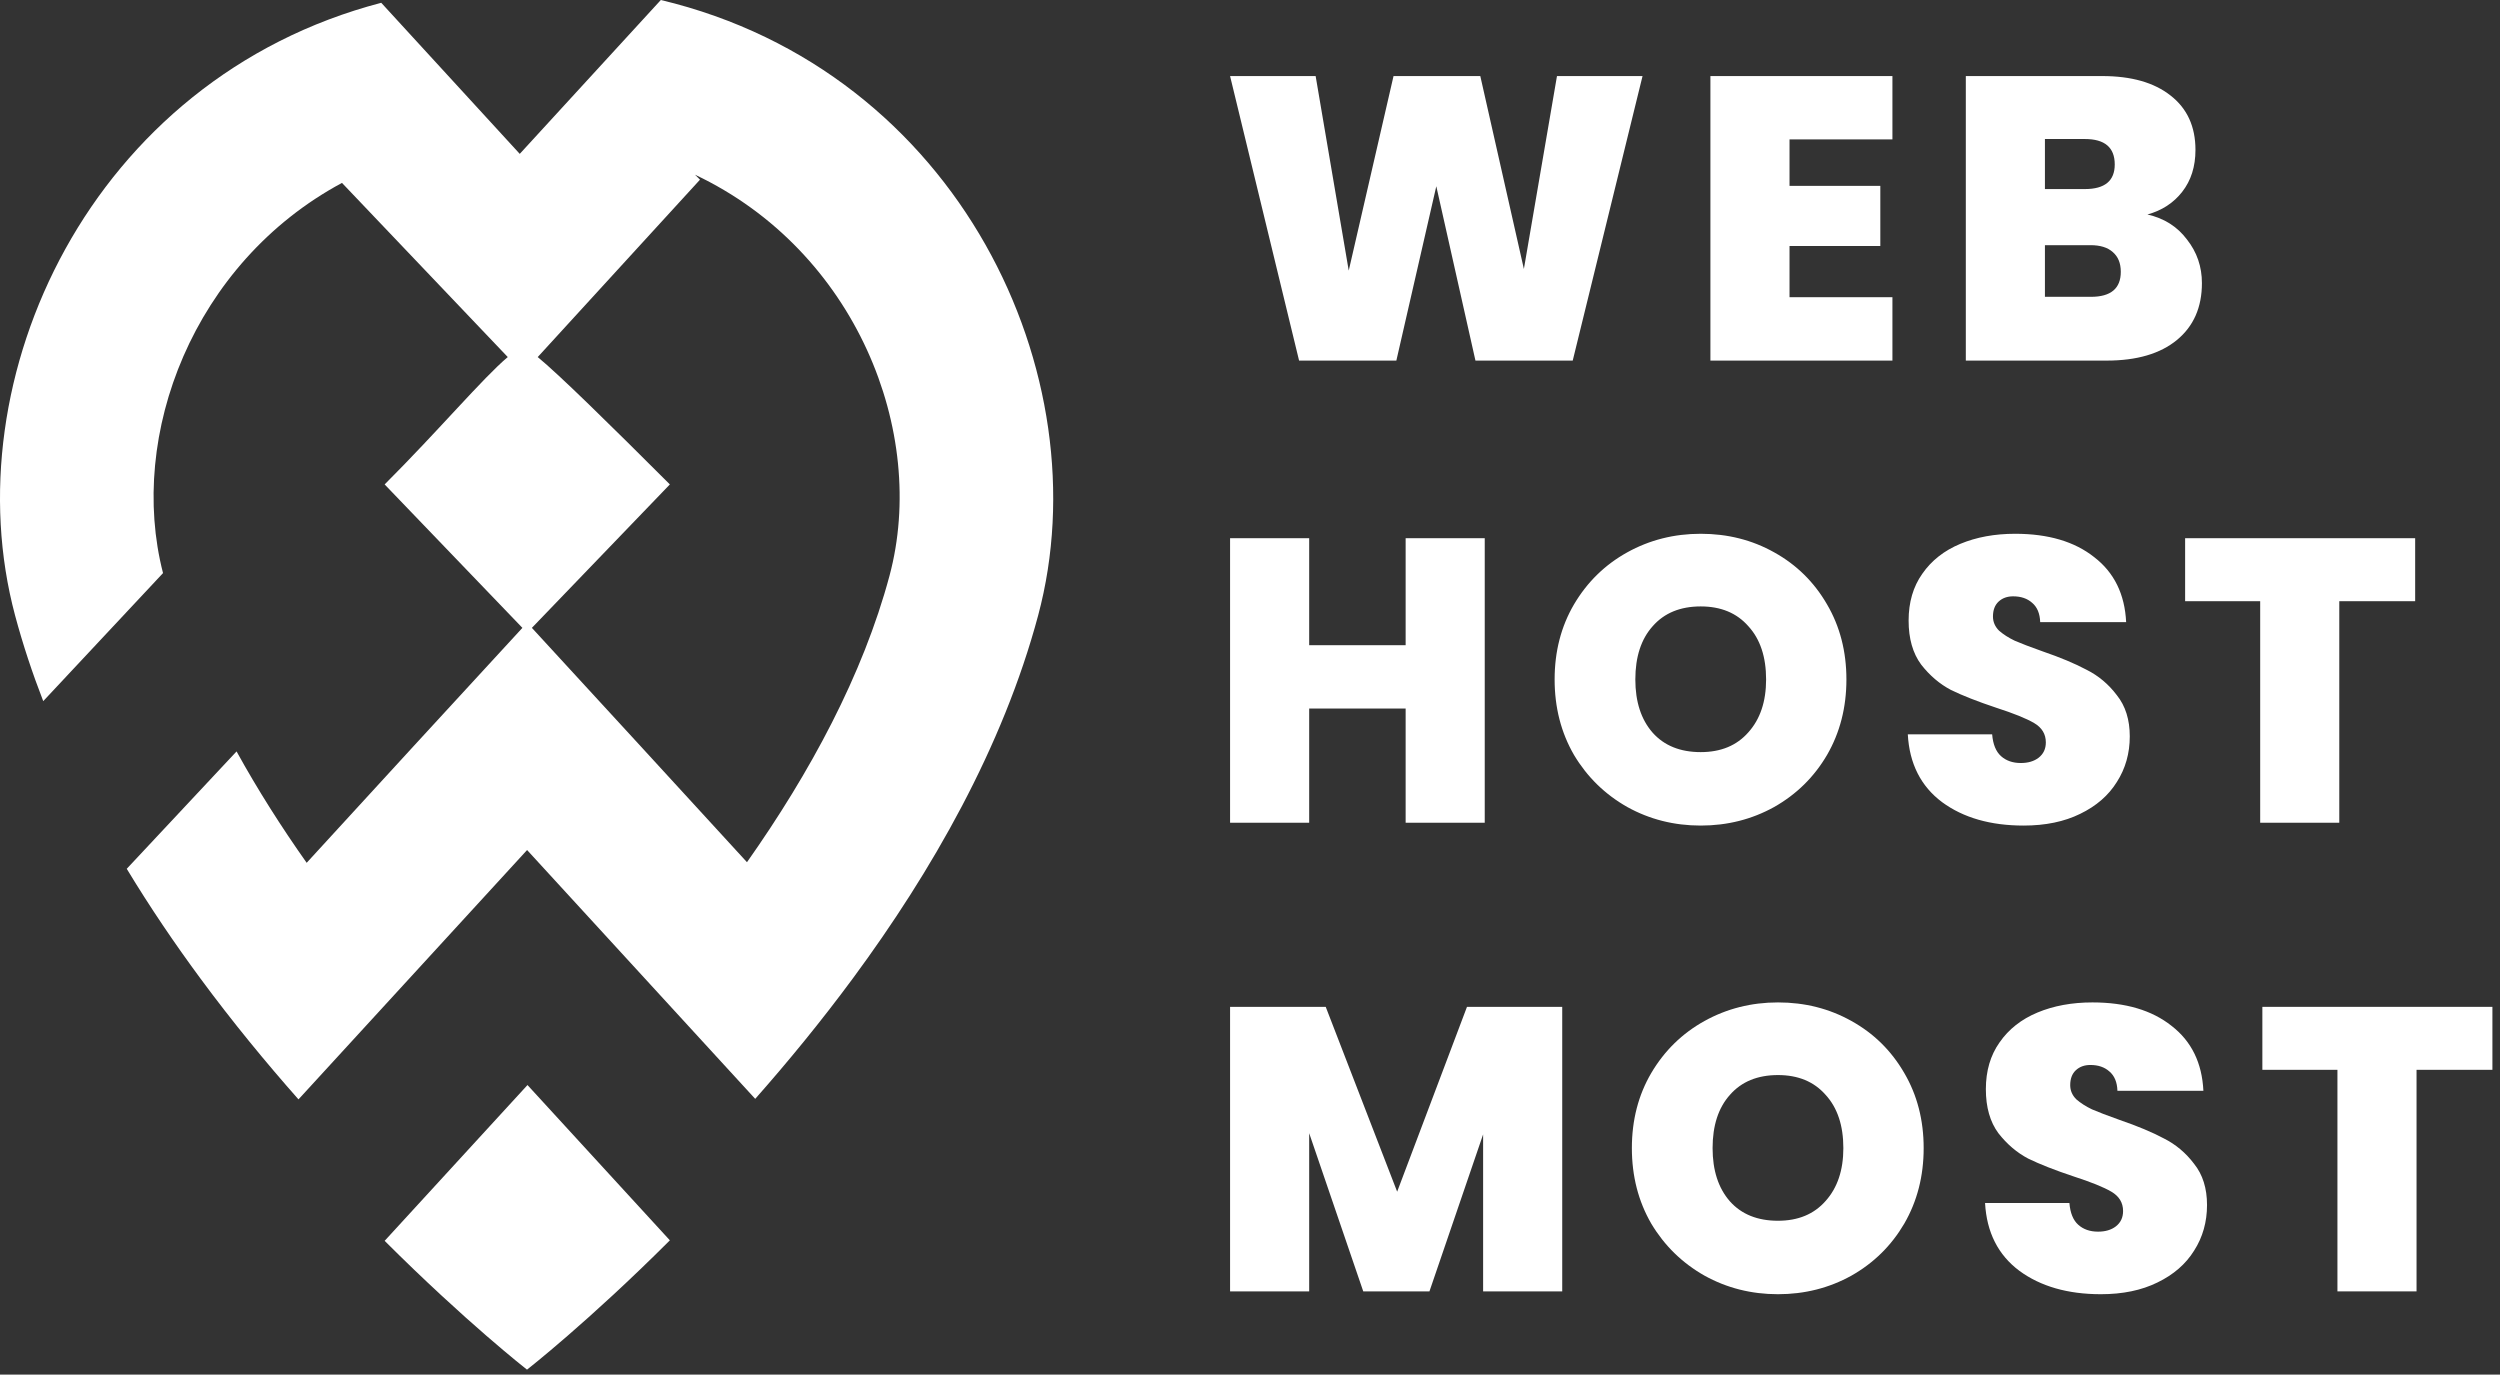
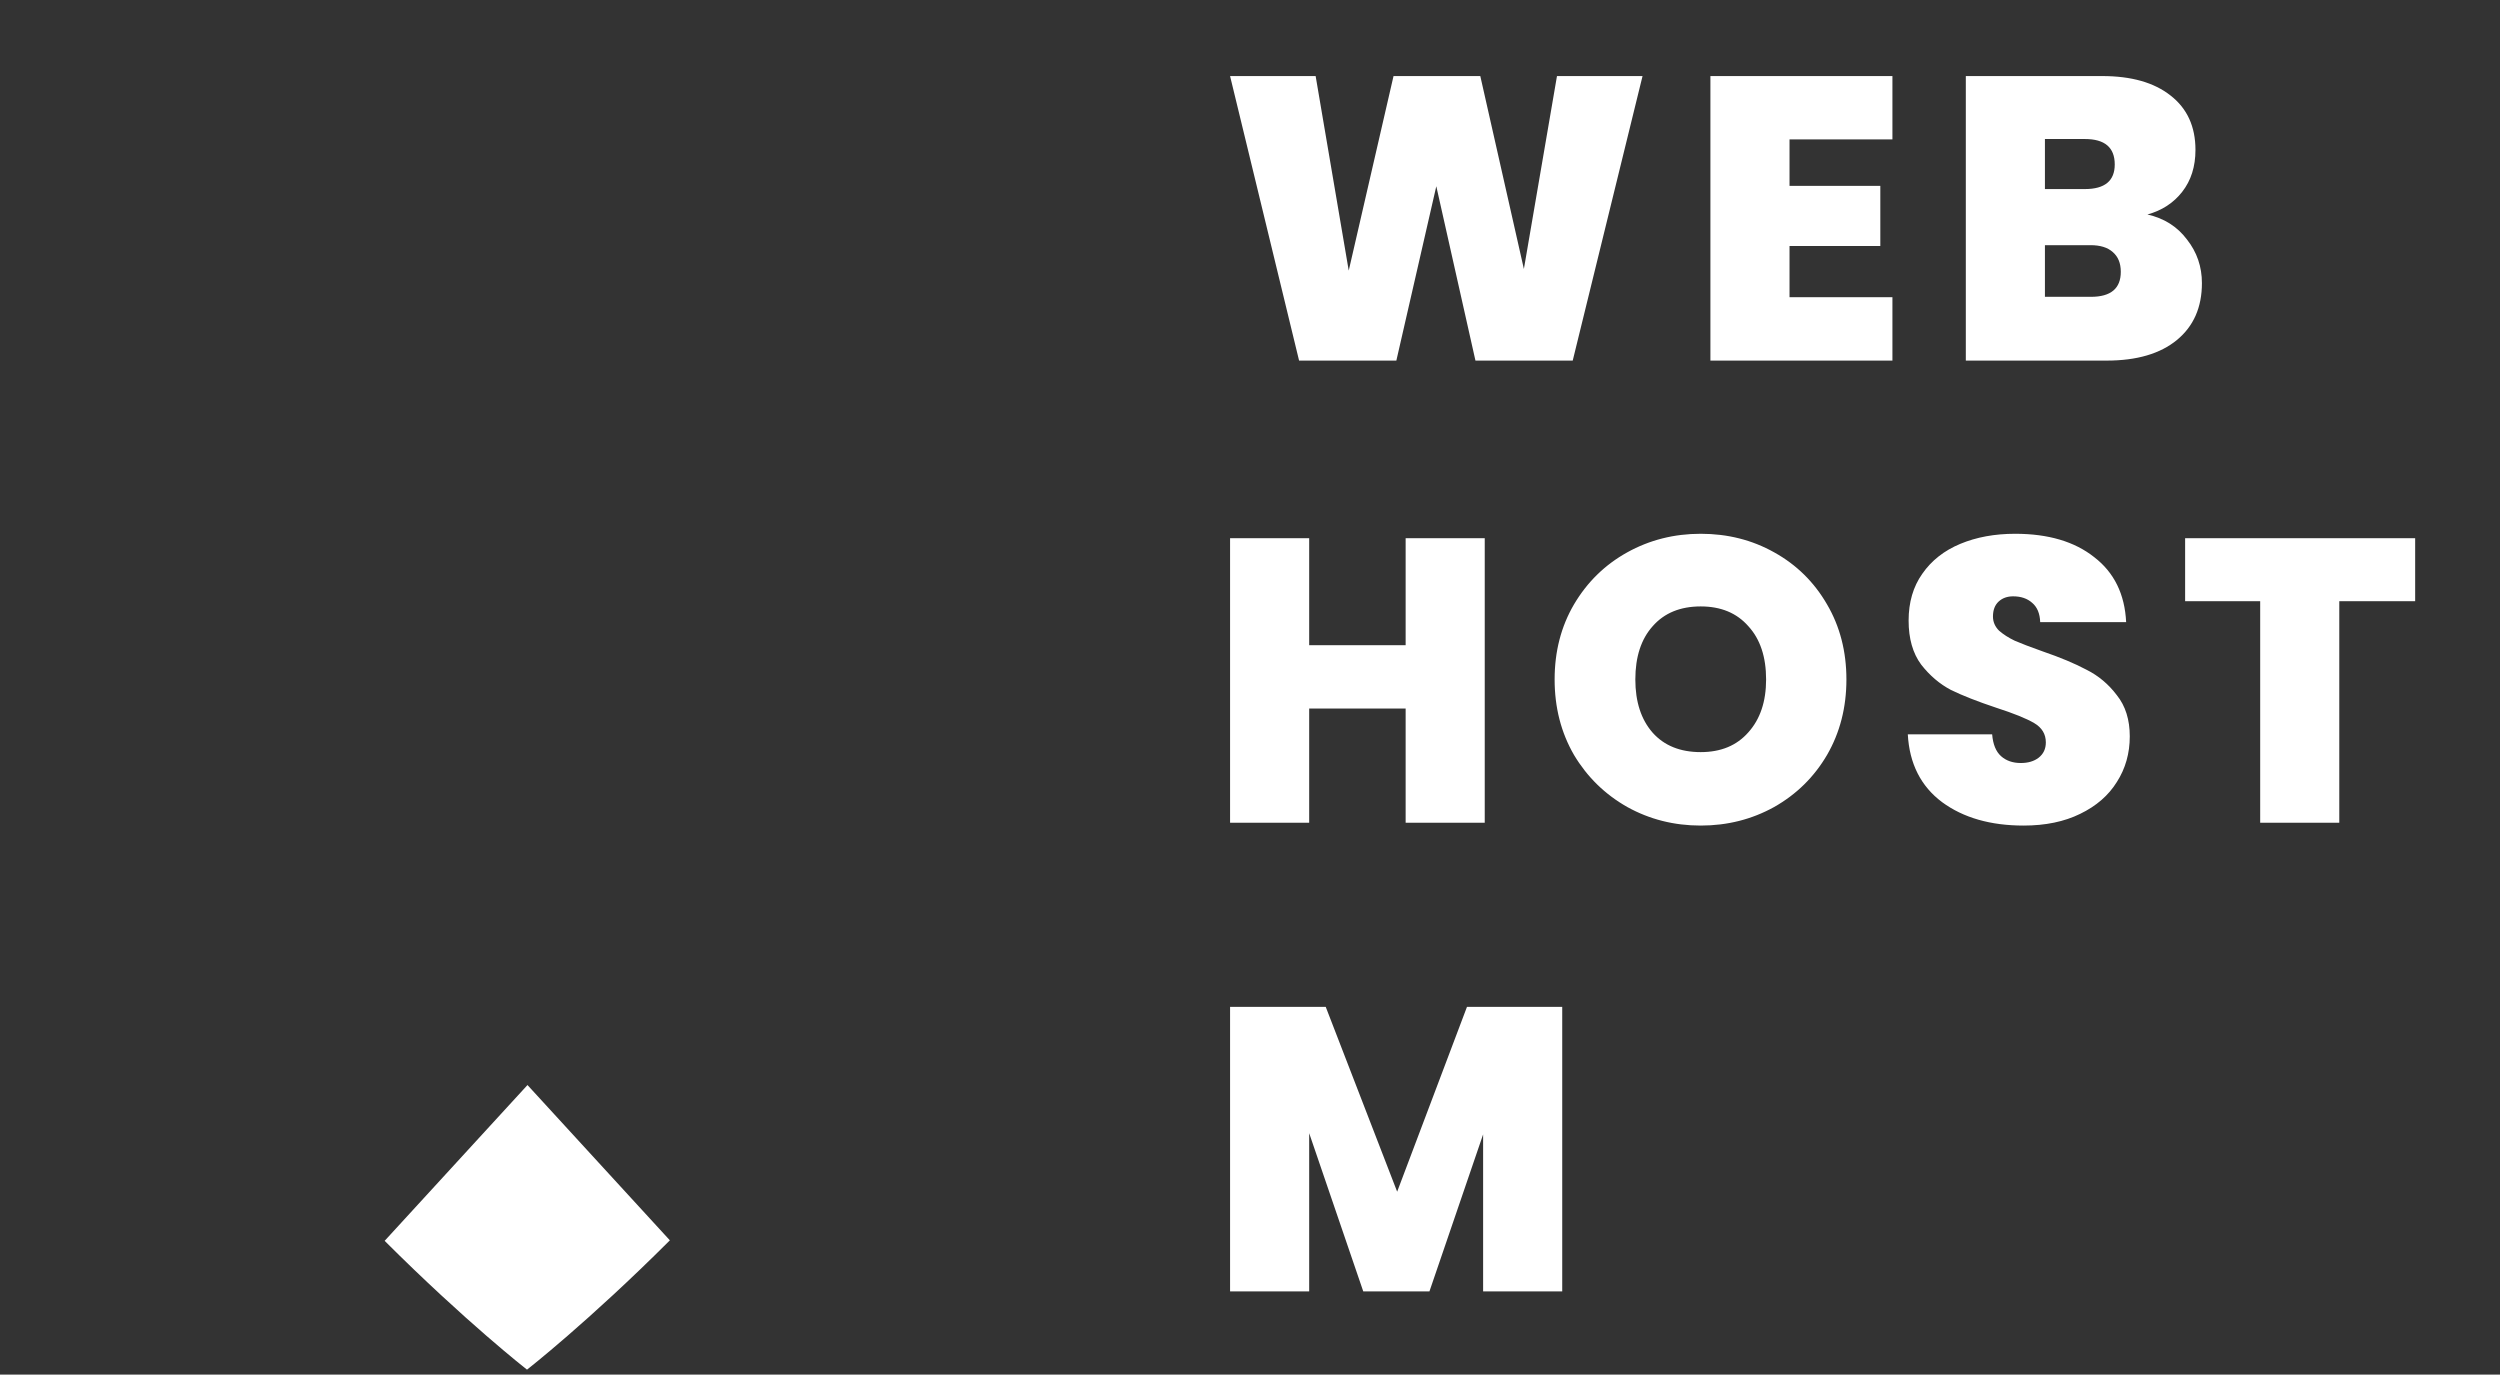
<svg xmlns="http://www.w3.org/2000/svg" width="311" height="171" viewBox="0 0 311 171" fill="none">
  <rect x="0" y="0" width="311" height="171" fill="#333333" stroke="none" />
  <path fill-rule="evenodd" clip-rule="evenodd" d="M65.559 170.385C65.559 170.385 57.936 164.435 47.85 154.361L65.619 134.979L83.331 154.298C73.214 164.41 65.559 170.385 65.559 170.385Z" fill="white" />
-   <path fill-rule="evenodd" clip-rule="evenodd" d="M1.875 76.558C-6 47.131 11.258 9.805 47.426 0.347L64.658 19.142L82.208 0C119.321 8.856 137.121 46.757 129.146 76.558C124.75 92.984 115.884 108.442 106.131 121.664C102.137 127.079 97.994 132.119 93.948 136.697L80.937 122.505L78.553 119.904L65.57 105.744L52.588 119.904L50.142 122.572L37.131 136.763C33.085 132.188 28.94 127.15 24.943 121.737C21.748 117.409 18.648 112.842 15.767 108.079L29.428 93.476C32.047 98.23 34.998 102.869 38.149 107.333L51.463 92.81L64.987 78.106L47.85 60.262C54.542 53.578 60.15 46.938 63.166 44.418L42.543 22.753C24.056 32.685 15.856 54.125 20.28 71.293L5.378 87.222C4.021 83.722 2.84 80.163 1.875 76.558ZM66.893 44.418C69.508 46.562 75.723 52.658 83.331 60.262L66.166 78.106L79.677 92.81L92.924 107.259C100.758 96.147 107.354 83.958 110.658 71.61C115.429 53.78 106.483 31.206 86.461 21.734L87.079 22.352L66.893 44.418Z" fill="white" />
  <path fill-rule="evenodd" clip-rule="evenodd" d="M204.332 9.462L195.646 44.858H183.546L178.676 23.169L173.706 44.858H161.606L153.021 9.462H163.665L167.782 33.662L173.355 9.462H184.149L189.571 33.461L193.688 9.462H204.332ZM222.616 17.345V23.119H233.912V30.599H222.616V36.975H235.418V44.858H212.775V9.462H235.418V17.345H222.616ZM272.061 29.796C270.856 28.189 269.216 27.152 267.141 26.683C268.948 26.181 270.388 25.244 271.459 23.872C272.563 22.466 273.116 20.725 273.116 18.65C273.116 15.738 272.078 13.479 270.003 11.872C267.961 10.266 265.133 9.462 261.518 9.462H244.548V44.858H262.07C265.819 44.858 268.731 44.004 270.806 42.297C272.881 40.59 273.919 38.23 273.919 35.218C273.919 33.176 273.3 31.369 272.061 29.796ZM259.359 23.52H254.389V17.294H259.359C261.836 17.294 263.074 18.349 263.074 20.457C263.074 22.499 261.836 23.52 259.359 23.52ZM263.827 33.812C263.827 35.888 262.589 36.925 260.112 36.925H254.389V30.499H260.062C261.267 30.499 262.187 30.783 262.823 31.352C263.493 31.921 263.827 32.741 263.827 33.812ZM202.432 100.391C205.21 101.931 208.256 102.701 211.57 102.701C214.883 102.701 217.929 101.931 220.707 100.391C223.485 98.818 225.678 96.659 227.284 93.915C228.891 91.137 229.694 88.007 229.694 84.526C229.694 81.045 228.891 77.932 227.284 75.188C225.678 72.41 223.485 70.251 220.707 68.711C217.963 67.171 214.917 66.402 211.57 66.402C208.256 66.402 205.21 67.171 202.432 68.711C199.654 70.251 197.445 72.41 195.805 75.188C194.198 77.932 193.395 81.045 193.395 84.526C193.395 88.007 194.198 91.137 195.805 93.915C197.445 96.659 199.654 98.818 202.432 100.391ZM217.494 91.103C216.055 92.743 214.08 93.563 211.57 93.563C209.026 93.563 207.034 92.76 205.595 91.153C204.156 89.513 203.436 87.304 203.436 84.526C203.436 81.715 204.156 79.505 205.595 77.899C207.034 76.259 209.026 75.439 211.57 75.439C214.08 75.439 216.055 76.259 217.494 77.899C218.967 79.505 219.703 81.715 219.703 84.526C219.703 87.271 218.967 89.463 217.494 91.103ZM184.701 102.349V66.954H174.861V80.259H162.862V66.954H153.021V102.349H162.862V88.141H174.861V102.349H184.701ZM251.74 102.701C247.623 102.701 244.243 101.73 241.599 99.789C238.954 97.814 237.532 95.002 237.331 91.354H247.824C247.925 92.593 248.293 93.496 248.929 94.065C249.565 94.634 250.385 94.919 251.389 94.919C252.293 94.919 253.029 94.701 253.598 94.266C254.2 93.798 254.502 93.162 254.502 92.358C254.502 91.321 254.016 90.517 253.046 89.948C252.075 89.379 250.502 88.743 248.326 88.041C246.017 87.271 244.142 86.534 242.703 85.832C241.297 85.095 240.059 84.041 238.988 82.668C237.95 81.263 237.431 79.439 237.431 77.196C237.431 74.92 238 72.979 239.138 71.372C240.276 69.732 241.85 68.494 243.858 67.657C245.866 66.82 248.142 66.402 250.686 66.402C254.803 66.402 258.083 67.372 260.526 69.314C263.003 71.222 264.325 73.916 264.493 77.397H253.799C253.765 76.326 253.431 75.522 252.795 74.987C252.192 74.451 251.406 74.184 250.435 74.184C249.699 74.184 249.096 74.401 248.627 74.836C248.159 75.272 247.925 75.891 247.925 76.694C247.925 77.363 248.176 77.949 248.678 78.451C249.213 78.92 249.866 79.338 250.636 79.706C251.406 80.041 252.544 80.476 254.05 81.012C256.292 81.781 258.133 82.551 259.572 83.321C261.045 84.058 262.3 85.112 263.338 86.484C264.409 87.823 264.944 89.53 264.944 91.605C264.944 93.714 264.409 95.605 263.338 97.278C262.3 98.952 260.777 100.274 258.769 101.245C256.794 102.215 254.451 102.701 251.74 102.701ZM300.446 74.786V66.954H271.829V74.786H281.167V102.349H291.007V74.786H300.446Z" fill="white" />
  <path d="M194.341 125.253V160.648H184.5V141.118L177.823 160.648H169.589L162.862 140.968V160.648H153.021V125.253H164.92L173.806 148.247L182.492 125.253H194.341Z" fill="white" />
-   <path d="M221.18 161C217.866 161 214.82 160.23 212.042 158.69C209.264 157.117 207.055 154.958 205.415 152.214C203.808 149.436 203.005 146.306 203.005 142.825C203.005 139.344 203.808 136.231 205.415 133.487C207.055 130.709 209.264 128.55 212.042 127.01C214.82 125.471 217.866 124.701 221.18 124.701C224.527 124.701 227.572 125.471 230.317 127.01C233.095 128.55 235.287 130.709 236.894 133.487C238.501 136.231 239.304 139.344 239.304 142.825C239.304 146.306 238.501 149.436 236.894 152.214C235.287 154.958 233.095 157.117 230.317 158.69C227.539 160.23 224.493 161 221.18 161ZM221.18 151.862C223.69 151.862 225.665 151.042 227.104 149.402C228.577 147.762 229.313 145.57 229.313 142.825C229.313 140.014 228.577 137.805 227.104 136.198C225.665 134.558 223.69 133.738 221.18 133.738C218.636 133.738 216.644 134.558 215.205 136.198C213.766 137.805 213.046 140.014 213.046 142.825C213.046 145.603 213.766 147.812 215.205 149.452C216.644 151.059 218.636 151.862 221.18 151.862Z" fill="white" />
-   <path d="M261.35 161C257.233 161 253.853 160.029 251.208 158.088C248.564 156.113 247.142 153.302 246.941 149.653H257.434C257.534 150.892 257.902 151.795 258.538 152.364C259.174 152.933 259.994 153.218 260.999 153.218C261.902 153.218 262.639 153 263.208 152.565C263.81 152.097 264.111 151.461 264.111 150.657C264.111 149.62 263.626 148.817 262.655 148.247C261.685 147.678 260.112 147.043 257.936 146.34C255.626 145.57 253.752 144.833 252.313 144.131C250.907 143.394 249.669 142.34 248.598 140.968C247.56 139.562 247.041 137.738 247.041 135.495C247.041 133.219 247.61 131.278 248.748 129.671C249.886 128.031 251.459 126.793 253.468 125.956C255.476 125.119 257.752 124.701 260.296 124.701C264.413 124.701 267.693 125.671 270.136 127.613C272.613 129.521 273.935 132.215 274.102 135.696H263.408C263.375 134.625 263.04 133.822 262.404 133.286C261.802 132.751 261.015 132.483 260.045 132.483C259.308 132.483 258.706 132.7 258.237 133.135C257.769 133.571 257.534 134.19 257.534 134.993C257.534 135.662 257.785 136.248 258.287 136.75C258.823 137.219 259.476 137.637 260.245 138.005C261.015 138.34 262.153 138.775 263.659 139.311C265.902 140.081 267.743 140.85 269.182 141.62C270.655 142.357 271.91 143.411 272.948 144.783C274.019 146.122 274.554 147.829 274.554 149.904C274.554 152.013 274.019 153.904 272.948 155.578C271.91 157.251 270.387 158.573 268.379 159.544C266.404 160.515 264.061 161 261.35 161Z" fill="white" />
-   <path d="M310.056 125.253V133.085H300.617V160.648H290.777V133.085H281.438V125.253H310.056Z" fill="white" />
</svg>